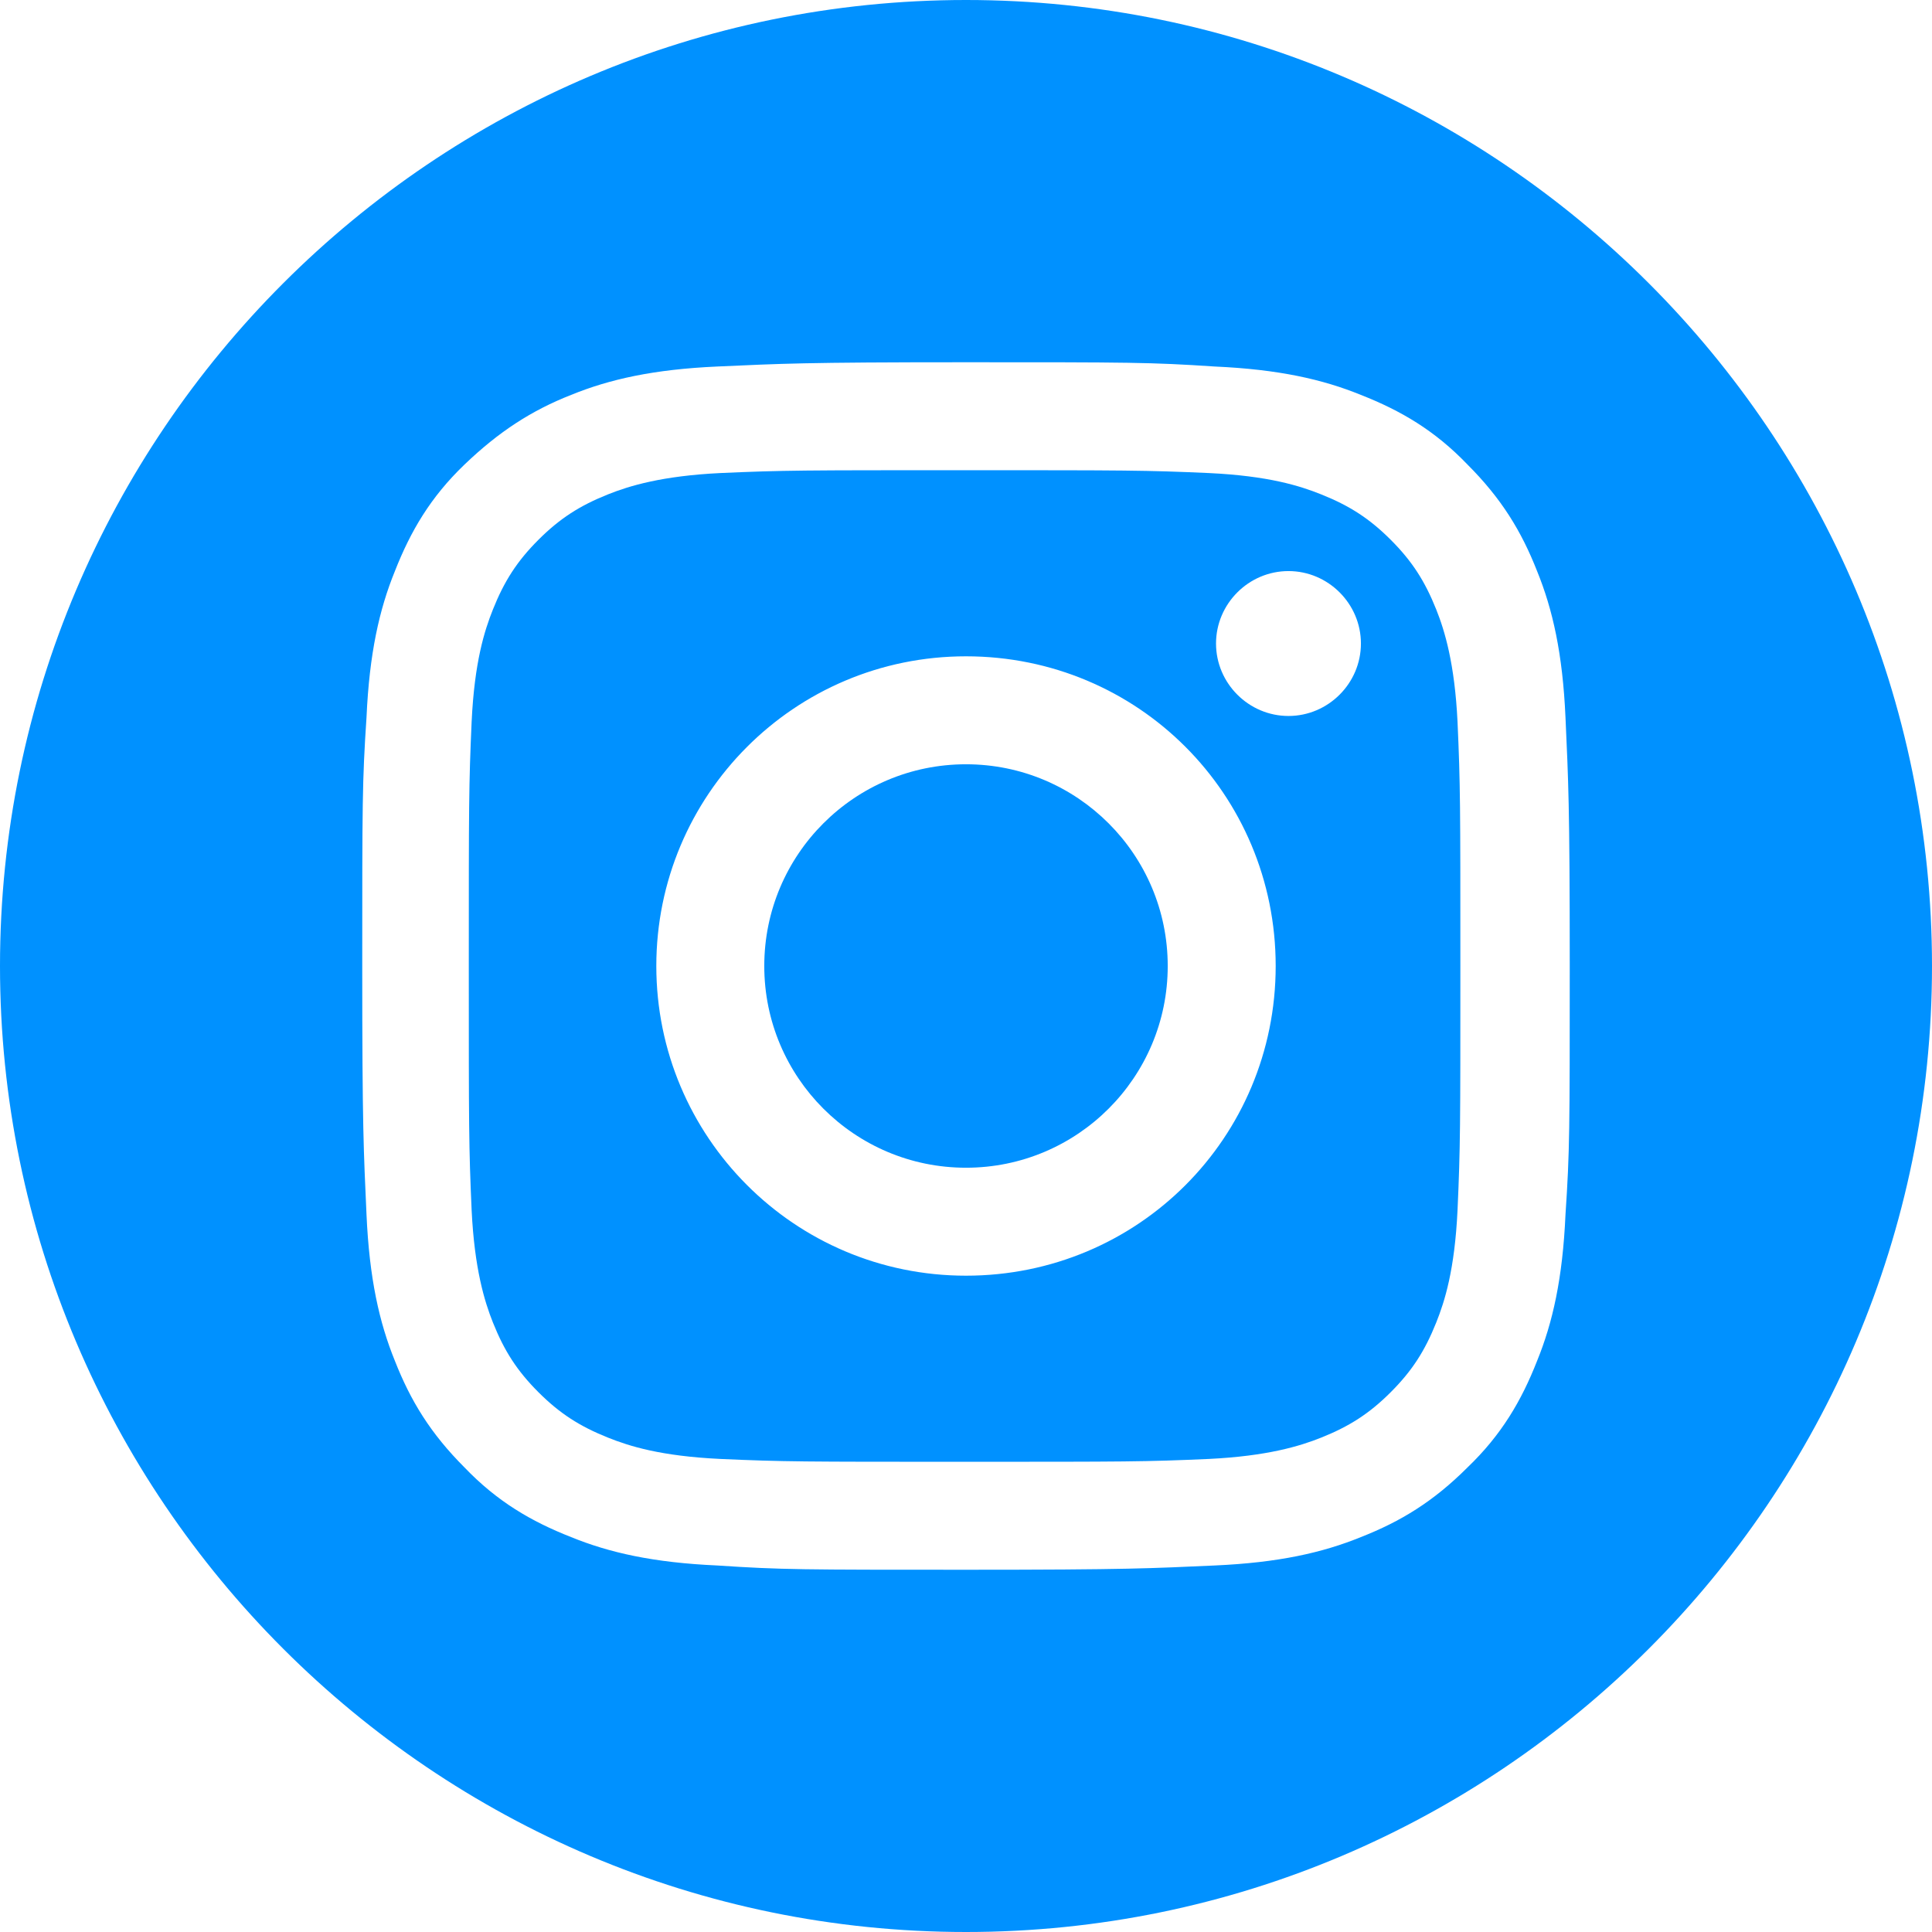
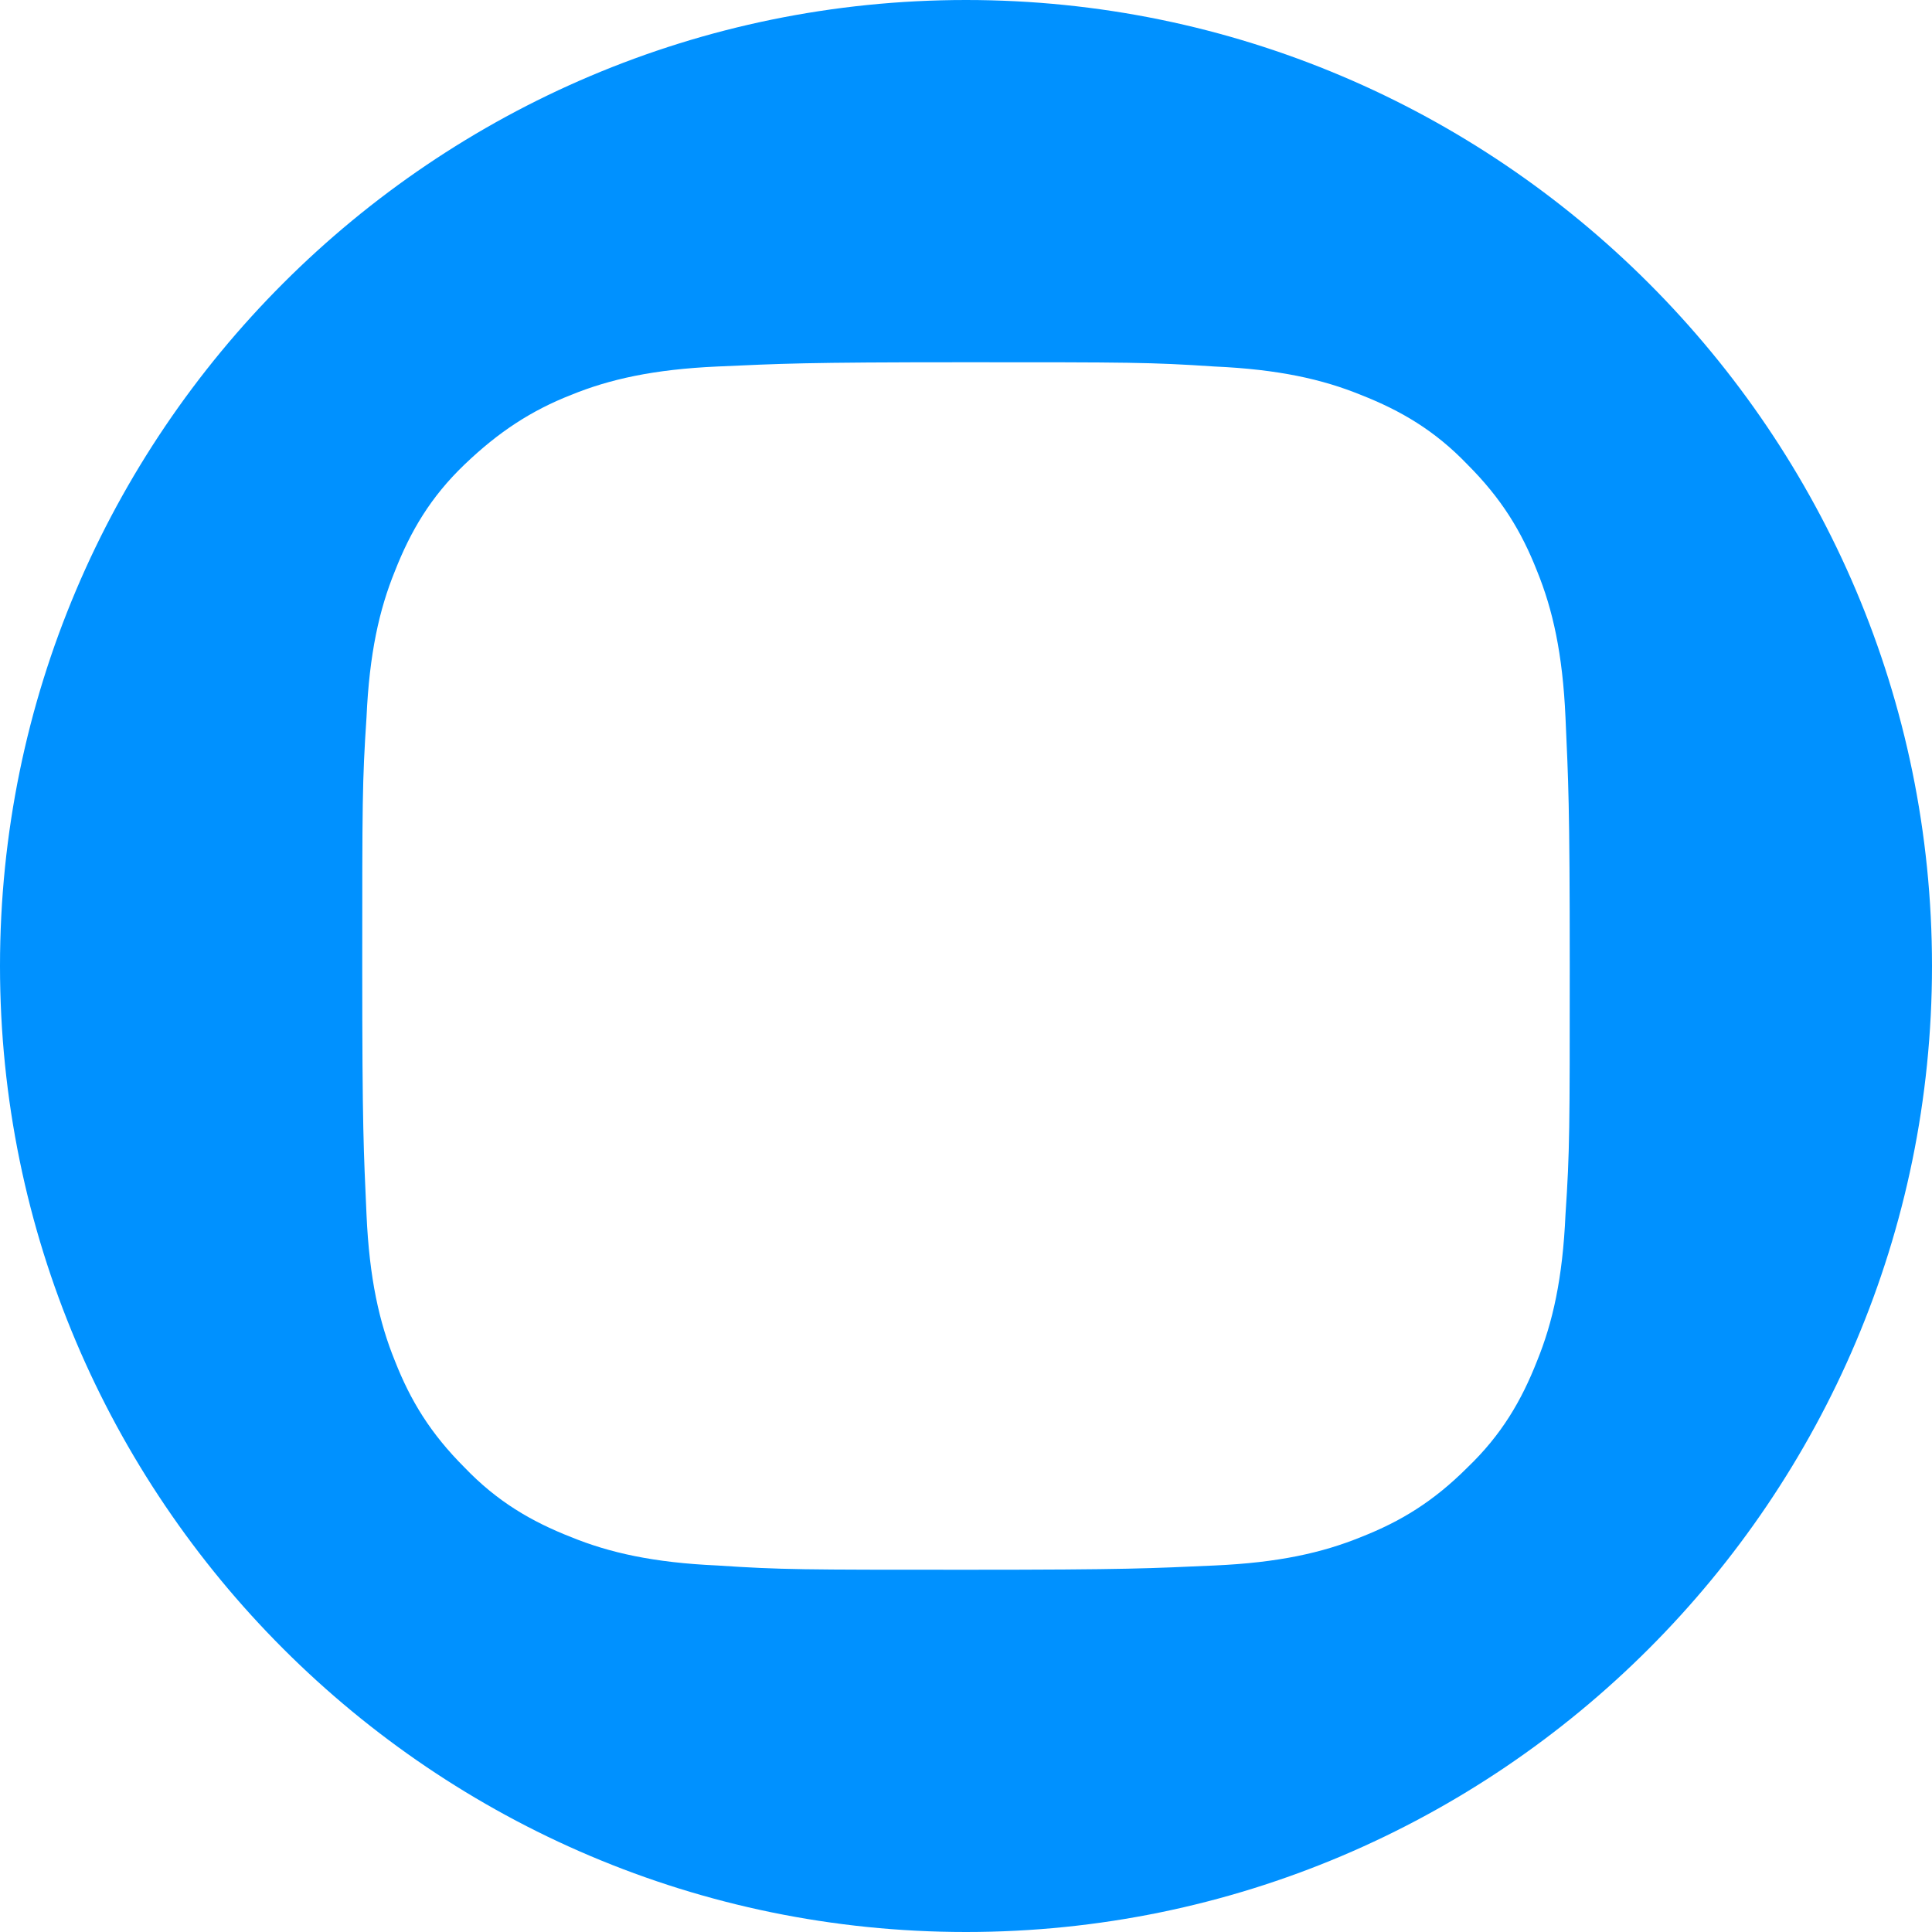
<svg xmlns="http://www.w3.org/2000/svg" id="Слой_1" x="0px" y="0px" viewBox="0 0 136 136" style="enable-background:new 0 0 136 136;" xml:space="preserve">
  <style type="text/css"> .st0{fill:#0091FF;} </style>
  <g>
-     <path class="st0" d="M101.1,42.9c-0.8-2-1.7-3.4-3.2-4.9c-1.5-1.5-2.9-2.4-4.9-3.2c-1.5-0.6-3.7-1.3-7.9-1.5 c-4.5-0.2-5.8-0.2-17.2-0.2s-12.7,0-17.2,0.2c-4.1,0.2-6.4,0.9-7.9,1.5c-2,0.8-3.4,1.7-4.9,3.2c-1.5,1.5-2.4,2.9-3.2,4.9 c-0.6,1.5-1.3,3.7-1.5,7.9c-0.2,4.5-0.2,5.8-0.2,17.2s0,12.7,0.2,17.2c0.2,4.1,0.9,6.4,1.5,7.9c0.8,2,1.7,3.4,3.2,4.9 c1.5,1.5,2.9,2.4,4.9,3.2c1.5,0.6,3.7,1.3,7.9,1.5c4.5,0.2,5.8,0.2,17.2,0.2s12.7,0,17.2-0.2c4.1-0.2,6.4-0.9,7.9-1.5 c2-0.8,3.4-1.7,4.9-3.2c1.5-1.5,2.4-2.9,3.2-4.9c0.6-1.5,1.3-3.7,1.5-7.9c0.2-4.5,0.2-5.8,0.2-17.2s0-12.7-0.2-17.2 C102.4,46.7,101.7,44.4,101.1,42.9z M68,89.8c-12.1,0-21.8-9.8-21.8-21.8S55.9,46.2,68,46.2S89.8,55.9,89.8,68S80.1,89.8,68,89.8z M90.7,50.4c-2.8,0-5.1-2.3-5.1-5.1c0-2.8,2.3-5.1,5.1-5.1c2.8,0,5.1,2.3,5.1,5.1C95.8,48.1,93.5,50.4,90.7,50.4z" />
    <path class="st0" d="M68,0C30.5,0,0,30.5,0,68s30.5,68,68,68s68-30.5,68-68S105.5,0,68,0z M110.2,85.5c-0.2,4.5-0.9,7.6-2,10.3 c-1.1,2.8-2.5,5.2-4.9,7.5c-2.4,2.4-4.7,3.8-7.5,4.9c-2.7,1.1-5.8,1.8-10.3,2c-4.5,0.2-6,0.3-17.5,0.3s-13,0-17.5-0.3 c-4.5-0.2-7.6-0.9-10.3-2c-2.8-1.1-5.2-2.5-7.5-4.9c-2.4-2.4-3.8-4.7-4.9-7.5c-1.1-2.7-1.8-5.8-2-10.3c-0.2-4.5-0.3-6-0.3-17.5 s0-13,0.3-17.5c0.2-4.5,0.9-7.6,2-10.3c1.1-2.8,2.5-5.2,4.9-7.5s4.7-3.8,7.5-4.9c2.7-1.1,5.8-1.8,10.3-2c4.5-0.2,6-0.3,17.5-0.3 s13,0,17.5,0.3c4.5,0.2,7.6,0.9,10.3,2c2.8,1.1,5.2,2.5,7.5,4.9c2.4,2.4,3.8,4.7,4.9,7.5c1.1,2.7,1.8,5.8,2,10.3 c0.2,4.5,0.3,6,0.3,17.5S110.5,81,110.2,85.5z" />
-     <circle class="st0" cx="68" cy="68" r="14.2" />
  </g>
</svg>